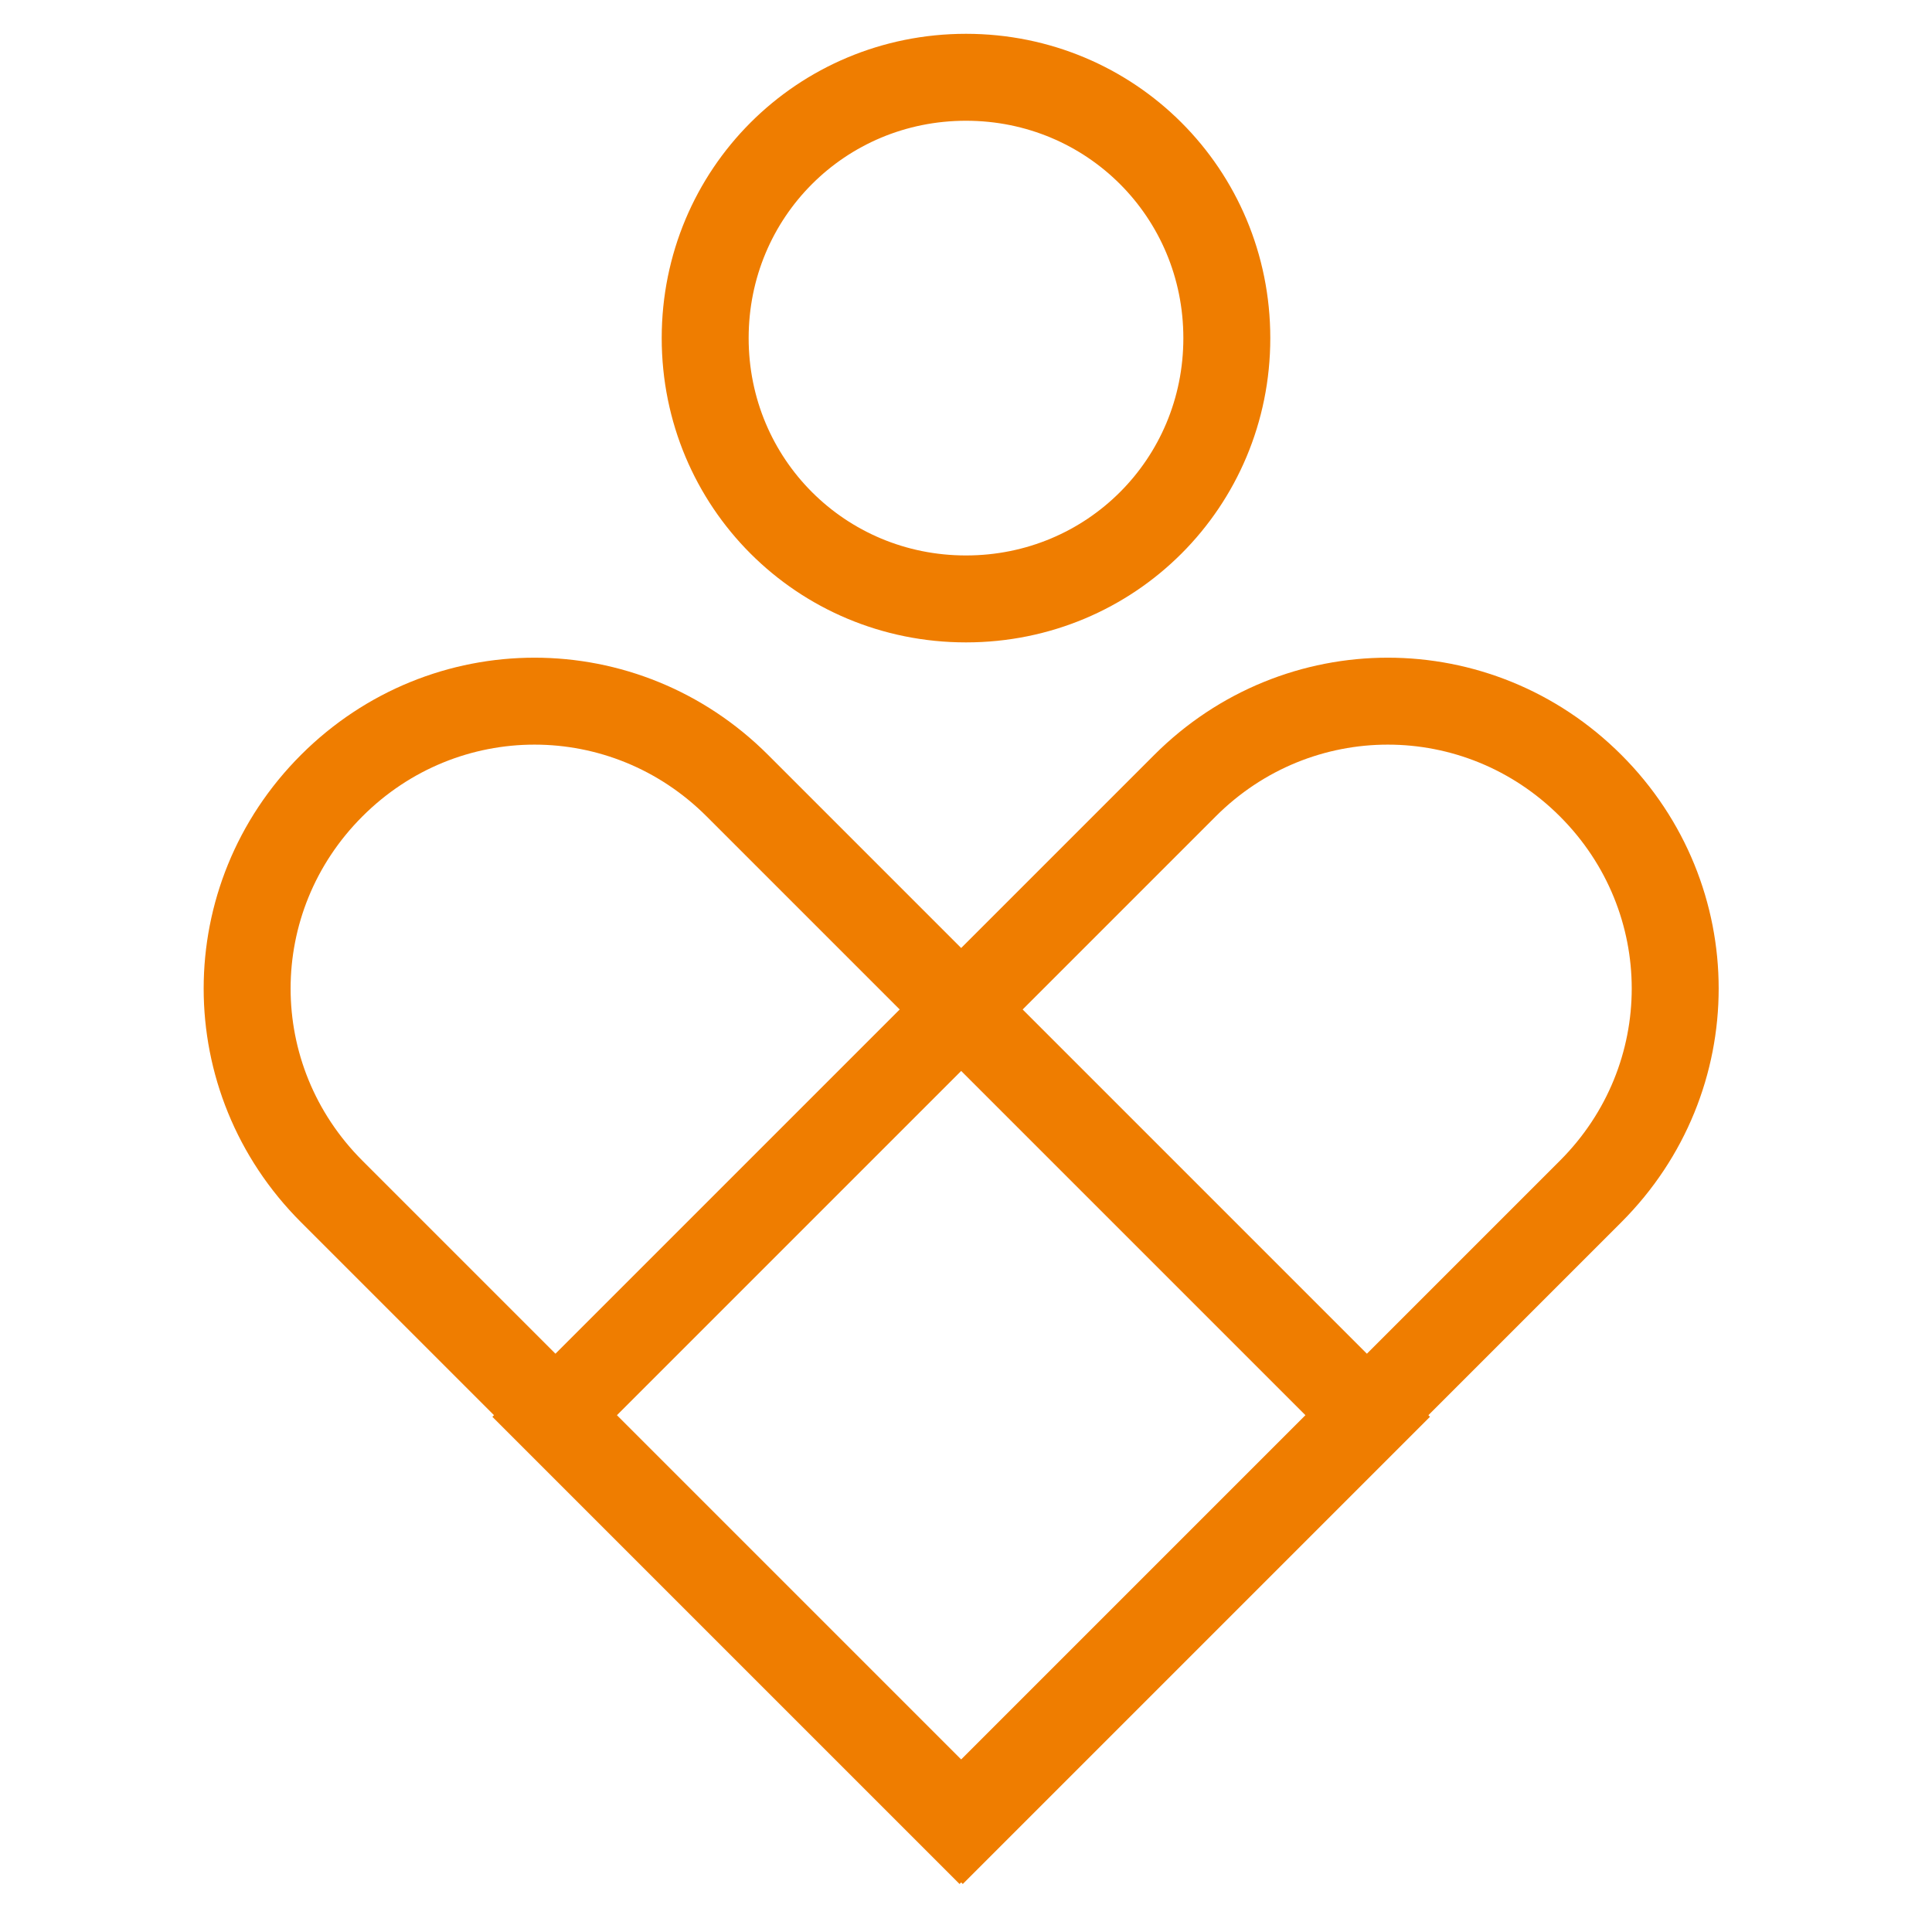
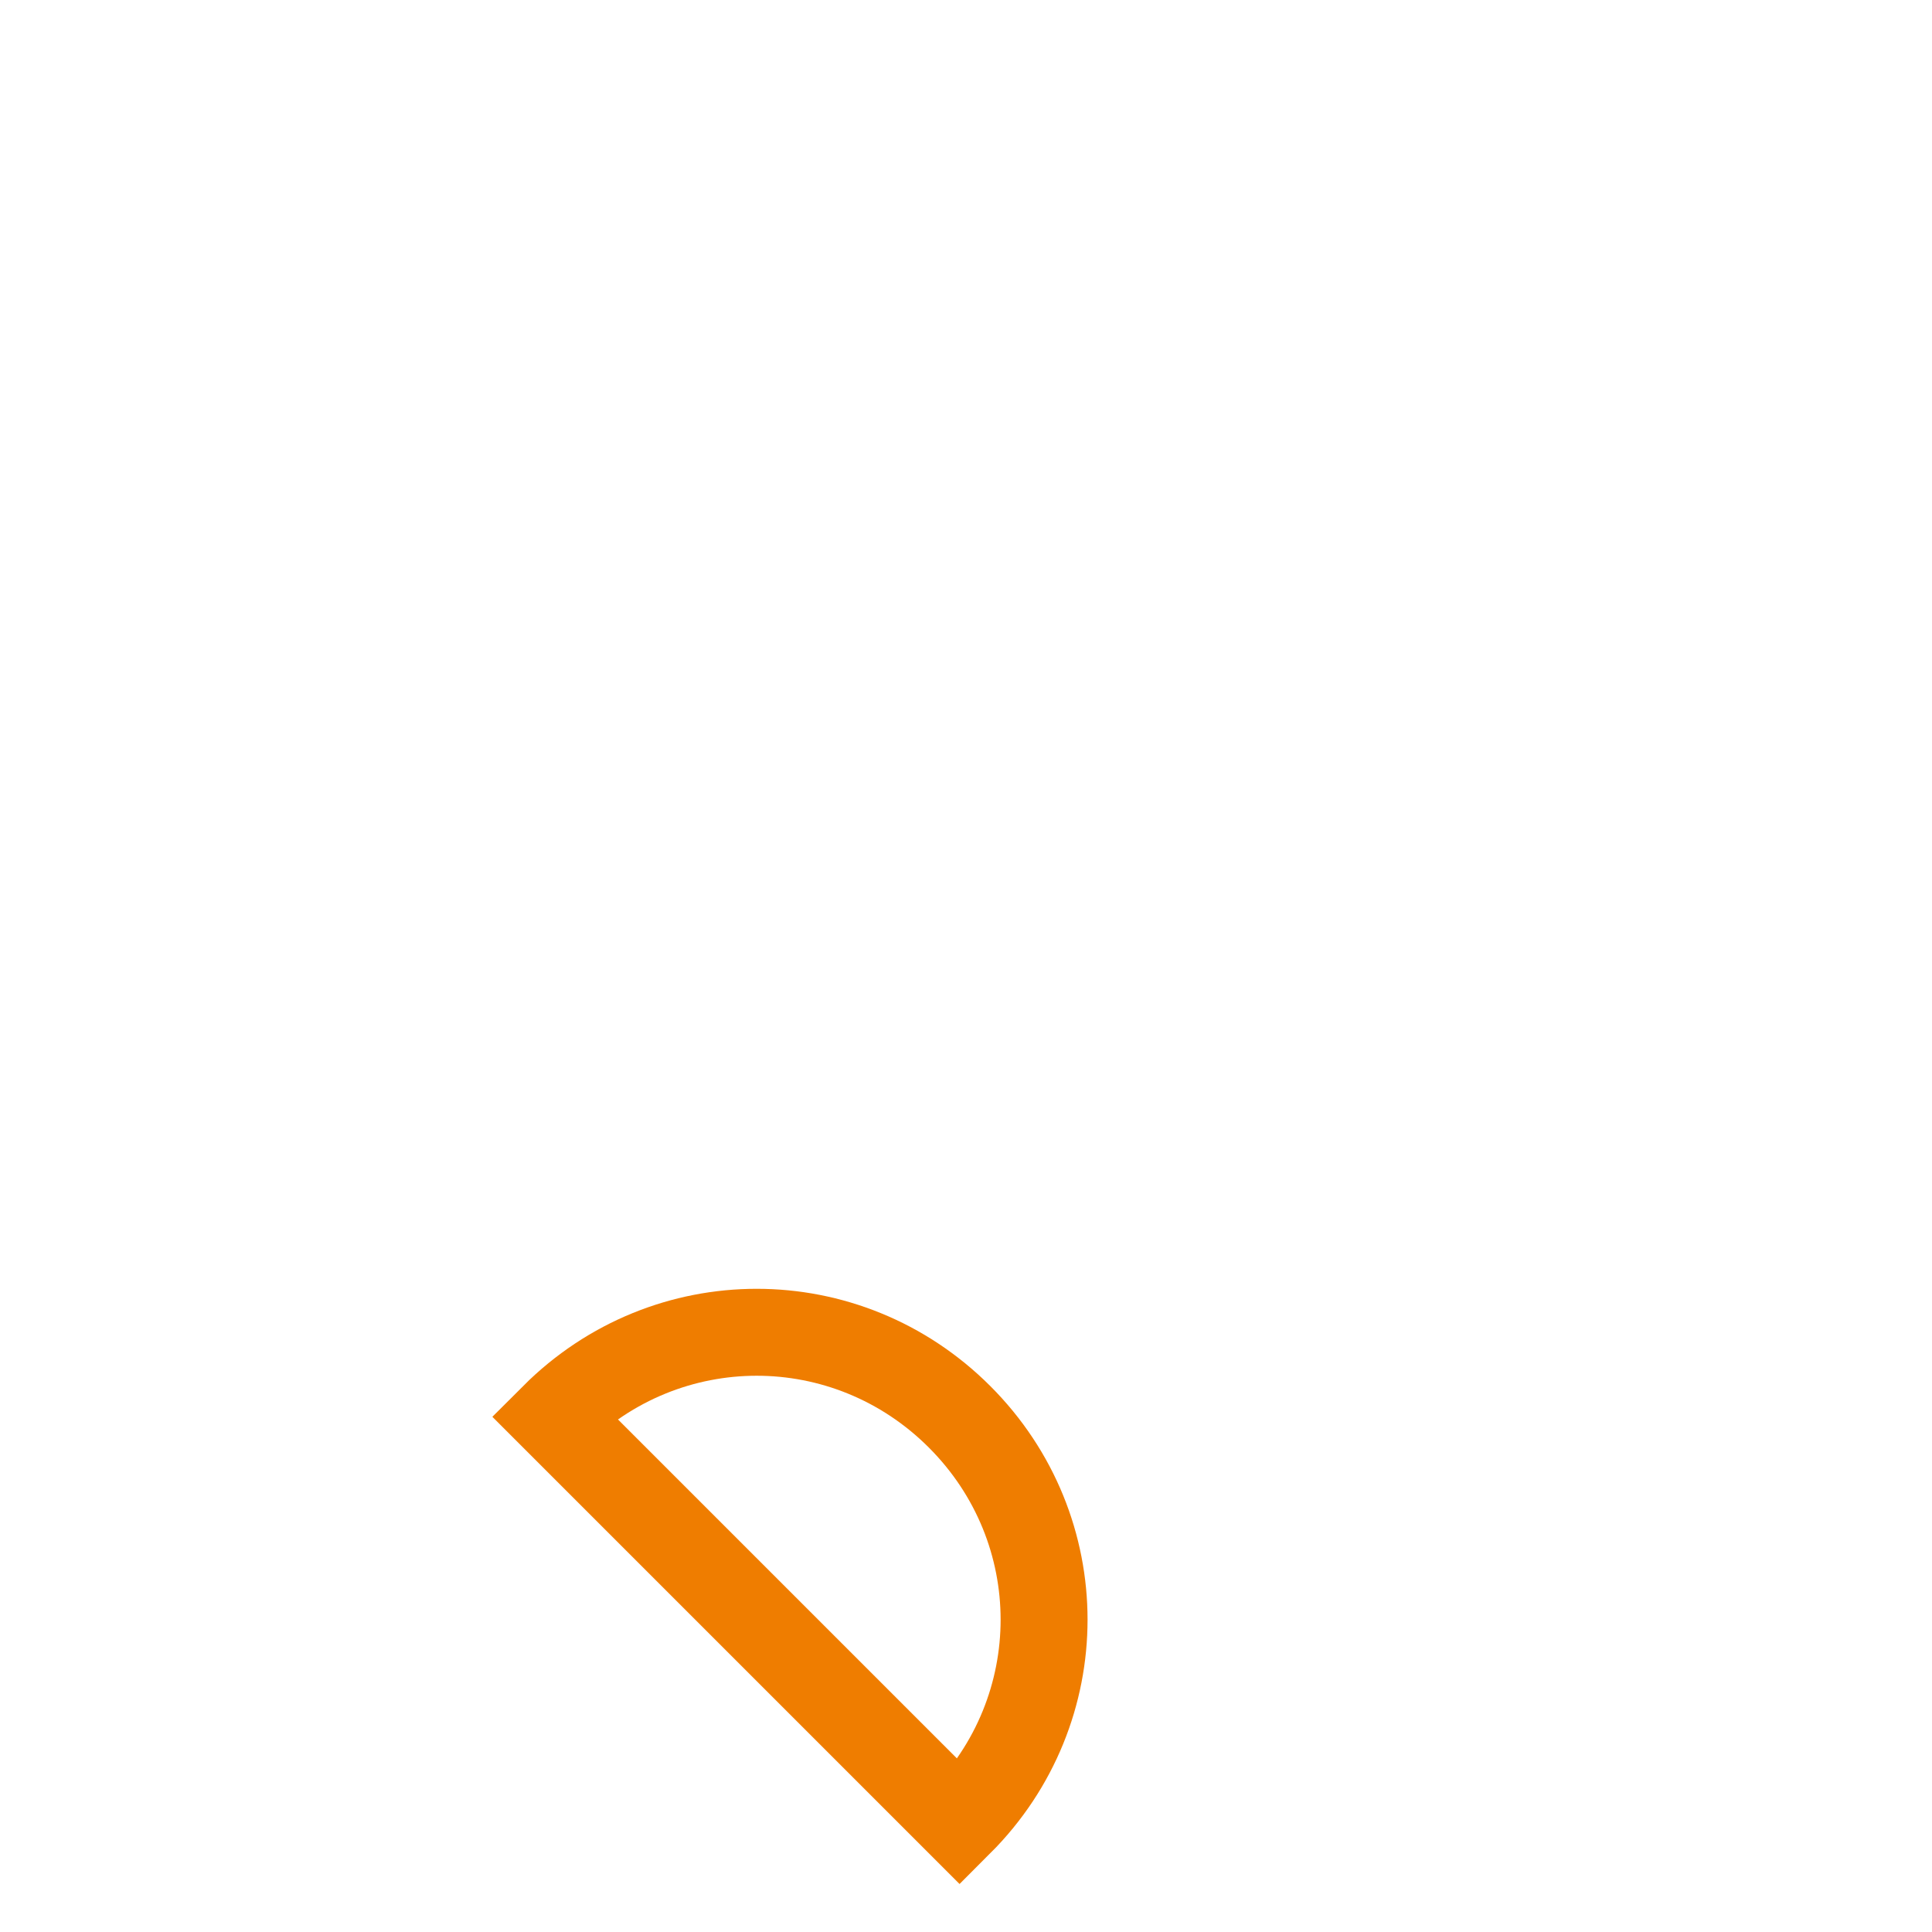
<svg xmlns="http://www.w3.org/2000/svg" id="Calque_1" width="60" height="60" version="1.1" viewBox="0 0 60 60">
  <defs>
    <style>.st0 { fill: none; stroke: #ef7d00; stroke-miterlimit: 10; stroke-width: 2.7px; }</style>
  </defs>
-   <path class="st0" d="M42.5 44L29.9 56.6 10.3 37c-3.5-3.5-3.5-9.1 0-12.6s9.1-3.5 12.6 0L42.5 44z" />
-   <path class="st0" d="M17.2 44l12.6 12.6L49.4 37c3.5-3.5 3.5-9.1 0-12.6s-9.1-3.5-12.6 0L17.2 44z" />
-   <path class="st0" d="M30 18.6c4.5 0 8.1-3.6 8.1-8.1S34.5 2.4 30 2.4s-8.1 3.6-8.1 8.1 3.6 8.1 8.1 8.1z" />
+   <path class="st0" d="M17.2 44l12.6 12.6c3.5-3.5 3.5-9.1 0-12.6s-9.1-3.5-12.6 0L17.2 44z" />
</svg>